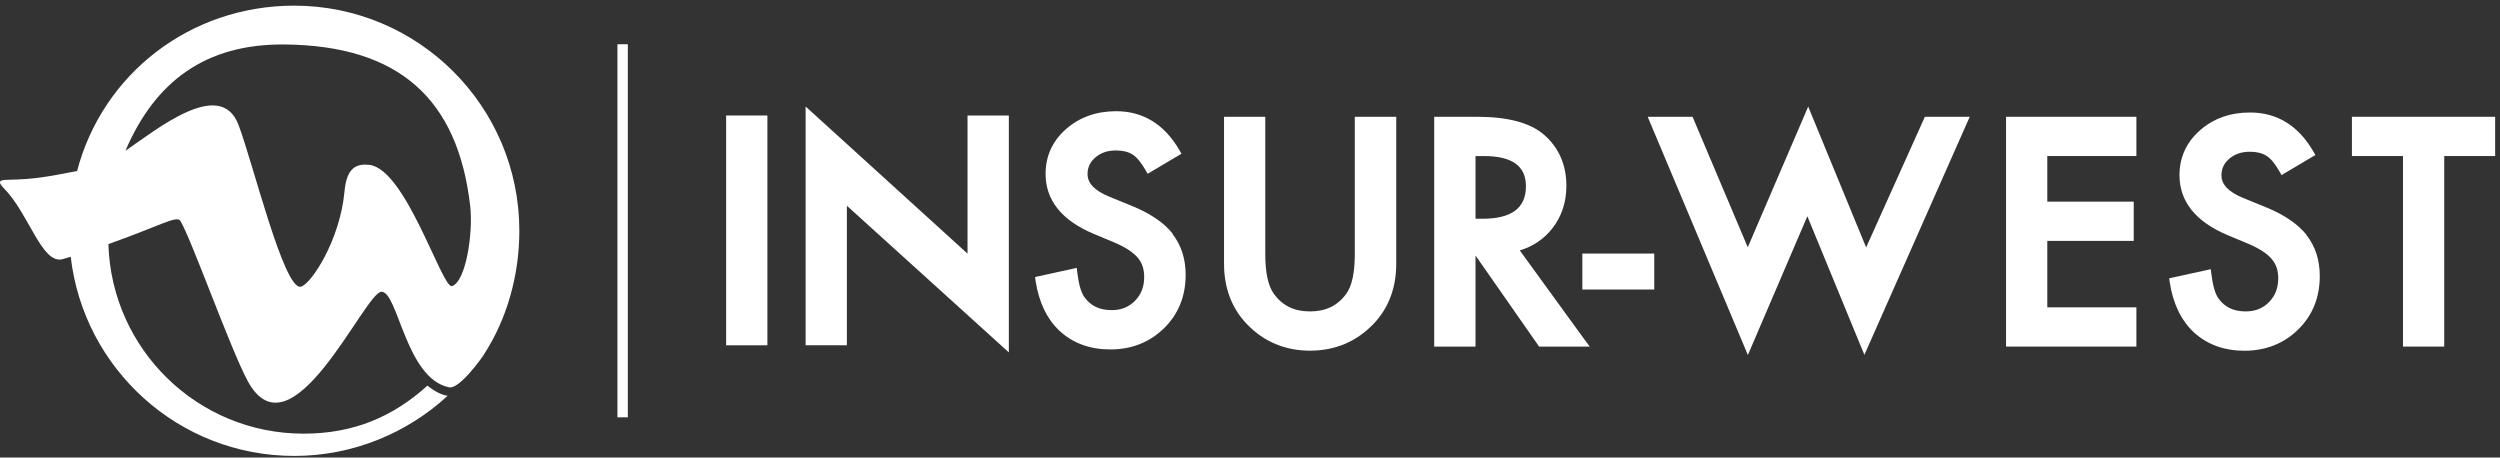
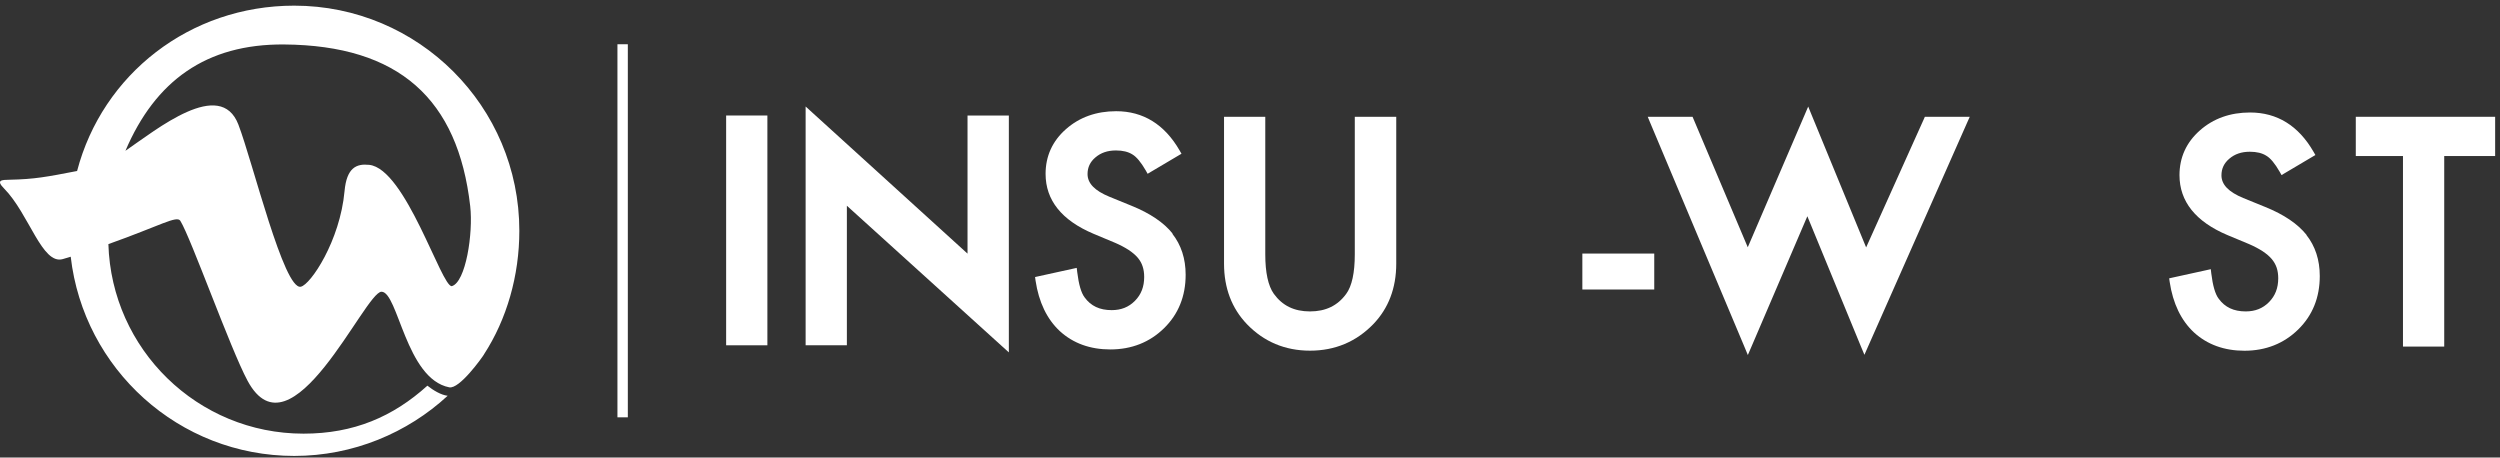
<svg xmlns="http://www.w3.org/2000/svg" width="377" height="69" viewBox="0 0 377 69" fill="none">
  <rect x="0" y="0" width="377" height="69" fill="#333333" stroke="none" />
  <path d="M115.139 17.418H110.085H109.502V18.001V51.487V52.07H110.085H115.139H115.722V51.487V18.001V17.418H115.139Z" fill="white" />
  <path d="M151.54 17.418H146.487H145.903V18.001V38.248L122.471 16.954L121.488 16.057V17.386V51.487V52.07H122.071H127.125H127.708V51.487V31.024L151.152 52.254L152.134 53.139V51.822V18.001V17.418H151.54Z" fill="white" />
  <path d="M176.83 35.224C175.513 33.572 173.429 32.158 170.621 31.024L167.285 29.663C165.082 28.756 164.002 27.644 164.002 26.251C164.002 25.236 164.391 24.415 165.179 23.746C166.01 23.033 167.025 22.688 168.289 22.688C169.315 22.688 170.146 22.893 170.772 23.292C171.388 23.659 172.057 24.459 172.77 25.689L173.062 26.208L173.569 25.905L177.673 23.476L178.169 23.184L177.878 22.677C175.61 18.757 172.392 16.77 168.321 16.77C165.33 16.77 162.782 17.677 160.751 19.47C158.711 21.262 157.674 23.541 157.674 26.219C157.674 30.192 160.104 33.227 164.909 35.257L168.138 36.607C168.937 36.952 169.628 37.319 170.211 37.697C170.762 38.065 171.226 38.453 171.572 38.864C171.906 39.263 172.155 39.695 172.306 40.17C172.468 40.645 172.543 41.185 172.543 41.768C172.543 43.237 172.09 44.414 171.15 45.364C170.211 46.315 169.066 46.768 167.641 46.768C165.827 46.768 164.499 46.142 163.559 44.846C163.041 44.166 162.674 42.891 162.447 41.045L162.371 40.397L161.734 40.537L156.616 41.66L156.087 41.779L156.162 42.319C156.648 45.559 157.879 48.129 159.834 49.943C161.831 51.768 164.391 52.696 167.436 52.696C170.643 52.696 173.375 51.617 175.545 49.489C177.705 47.373 178.796 44.662 178.796 41.434C178.796 39.004 178.115 36.931 176.787 35.246L176.83 35.224Z" fill="white" />
  <path d="M209.938 17.612H204.302V38.356C204.302 41.131 203.87 43.14 203.006 44.317C201.71 46.099 199.917 46.962 197.542 46.962C195.166 46.962 193.395 46.099 192.099 44.317C191.235 43.107 190.804 41.099 190.804 38.356V17.612H184.584V39.76C184.584 43.431 185.75 46.498 188.039 48.885C190.598 51.541 193.795 52.88 197.553 52.88C201.31 52.88 204.507 51.541 207.088 48.885C209.388 46.498 210.554 43.431 210.554 39.76V17.612H209.971H209.938Z" fill="white" />
-   <path d="M239.04 51.336L229.181 37.762C231.147 37.179 232.777 36.078 234.041 34.501C235.477 32.698 236.211 30.517 236.211 28.022C236.211 24.826 235.045 22.202 232.755 20.247C230.682 18.498 227.335 17.612 222.789 17.612H216.277V52.264H222.508V38.561H222.529L231.924 52.016L232.097 52.264H239.731L239.051 51.336H239.04ZM230.11 28.087C230.11 31.38 227.95 32.989 223.523 32.989H222.508V23.53H223.717C228.026 23.53 230.11 25.02 230.11 28.087Z" fill="white" />
  <path d="M248.878 38.237H239.202H238.619V38.82V43.075V43.658H239.202H248.878H249.461V43.075V38.82V38.237H248.878Z" fill="white" />
  <path d="M296.132 17.612H290.646H290.268L290.117 17.958L281.413 37.309L273.206 17.364L272.677 16.068L272.127 17.353L263.563 37.287L255.389 17.969L255.238 17.612H254.838H249.353H248.478L248.813 18.422L263.045 52.264L263.574 53.539L264.125 52.264L272.548 32.611L280.625 52.243L281.154 53.506L281.705 52.254L296.672 18.433L297.039 17.612H296.132Z" fill="white" />
-   <path d="M321.573 17.612H303.097H302.513V18.195V51.681V52.264H303.097H321.573H322.167V51.681V46.93V46.347H321.573H308.733V36.326H321.184H321.767V35.743V30.992V30.409H321.184H308.733V23.53H321.573H322.167V22.947V18.195V17.612H321.573Z" fill="white" />
  <path d="M347.824 35.419C346.506 33.767 344.422 32.352 341.615 31.218L338.278 29.858C336.075 28.951 334.995 27.838 334.995 26.445C334.995 25.43 335.384 24.61 336.172 23.94C337.004 23.227 338.019 22.882 339.282 22.882C340.308 22.882 341.14 23.087 341.766 23.487C342.392 23.854 343.051 24.653 343.764 25.884L344.055 26.402L344.563 26.1L348.666 23.67L349.163 23.379L348.871 22.871C346.604 18.951 343.386 16.964 339.315 16.964C336.313 16.964 333.775 17.871 331.745 19.664C329.704 21.467 328.667 23.735 328.667 26.413C328.667 30.376 331.097 33.421 335.902 35.451L339.142 36.801C339.941 37.147 340.632 37.514 341.215 37.892C341.766 38.259 342.23 38.648 342.576 39.058C342.911 39.458 343.159 39.889 343.321 40.365C343.483 40.85 343.558 41.391 343.558 41.963C343.558 43.431 343.105 44.608 342.165 45.559C341.226 46.509 340.081 46.962 338.656 46.962C336.842 46.962 335.514 46.336 334.574 45.04C334.056 44.36 333.689 43.086 333.462 41.239L333.386 40.591L332.76 40.732L327.642 41.855L327.112 41.974L327.188 42.514C327.674 45.753 328.905 48.323 330.859 50.137C332.857 51.962 335.416 52.891 338.462 52.891C341.669 52.891 344.401 51.811 346.571 49.684C348.731 47.567 349.822 44.857 349.822 41.628C349.822 39.198 349.141 37.125 347.813 35.441L347.824 35.419Z" fill="white" />
-   <path d="M375.684 17.612H355.253H354.67V18.195V22.947V23.53H355.253H362.369V51.681V52.264H362.952H368.006H368.589V51.681V23.53H375.684H376.267V22.947V18.195V17.612H375.684Z" fill="white" />
+   <path d="M375.684 17.612H355.253V18.195V22.947V23.53H355.253H362.369V51.681V52.264H362.952H368.006H368.589V51.681V23.53H375.684H376.267V22.947V18.195V17.612H375.684Z" fill="white" />
  <path fill-rule="evenodd" clip-rule="evenodd" d="M72.982 53.441C76.426 48.15 78.316 41.552 78.316 34.803C78.316 16.047 63.112 0.853 44.366 0.853C28.611 0.853 15.447 11.22 11.625 25.787C7.057 26.672 5.2 27.029 1.431 27.104C0.297 27.126 -0.675 27.126 0.61 28.422C4.39 32.244 6.334 39.987 9.476 39.069C9.865 38.95 10.264 38.831 10.664 38.712C12.607 55.623 26.948 68.754 44.377 68.754C53.264 68.754 61.449 65.277 67.507 59.683C66.481 59.564 65.315 58.841 64.451 58.16C59.257 62.847 53.35 65.395 45.77 65.395C29.788 65.395 16.819 52.675 16.344 36.812C24.183 34.026 26.667 32.449 27.196 33.302C28.827 35.948 34.723 52.556 37.325 57.405C43.912 69.672 55.024 43.993 57.529 43.993C60.034 43.993 61.2 57.124 67.744 58.409C69.278 58.711 72.647 54.003 72.992 53.441H72.982ZM55.65 24.858C53.75 24.664 52.281 25.279 51.957 28.821C51.277 36.315 46.839 42.935 45.359 43.237C42.811 43.766 38.124 24.48 35.954 18.8C33.233 11.684 23.665 19.491 18.914 22.741C23.406 12.213 31.073 6.609 42.854 6.706C60.164 6.846 69.062 14.913 70.908 31.089C71.373 35.192 70.239 42.557 68.133 43.151C66.578 43.313 61.168 25.409 55.661 24.858H55.65Z" fill="white" />
  <path d="M94.676 6.673H93.11V62.933H94.676V6.673Z" fill="white" />
</svg>